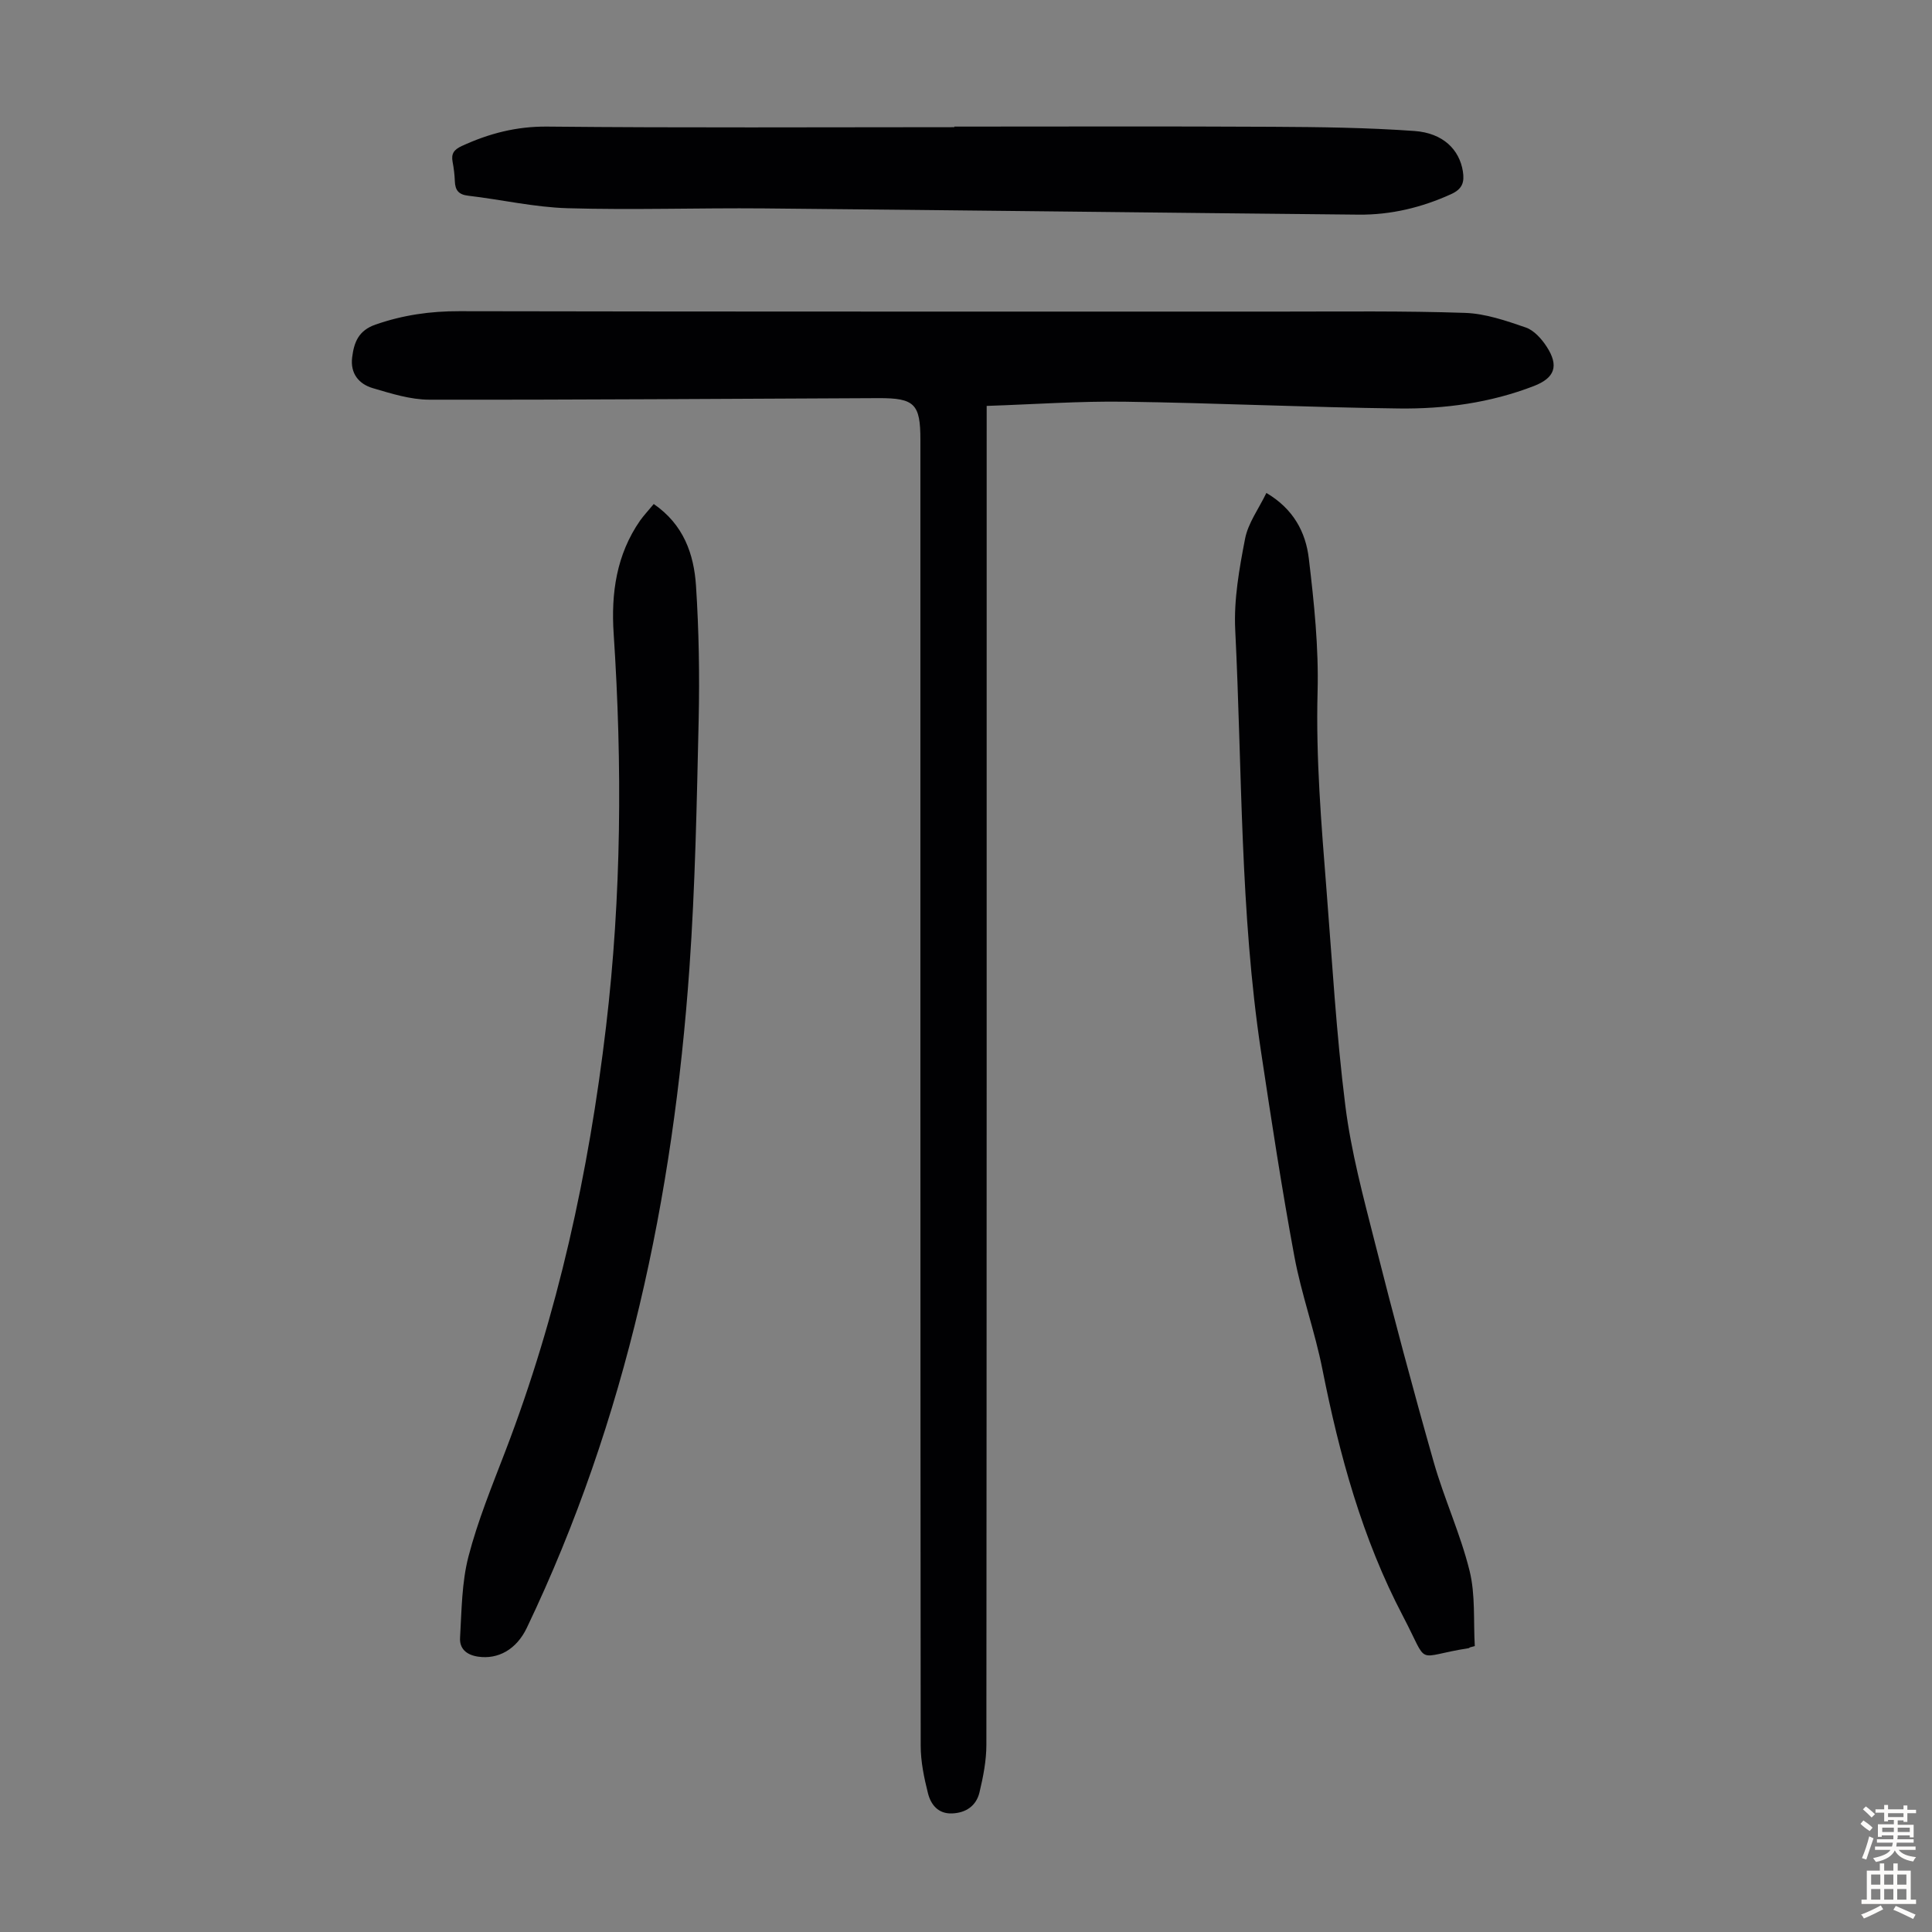
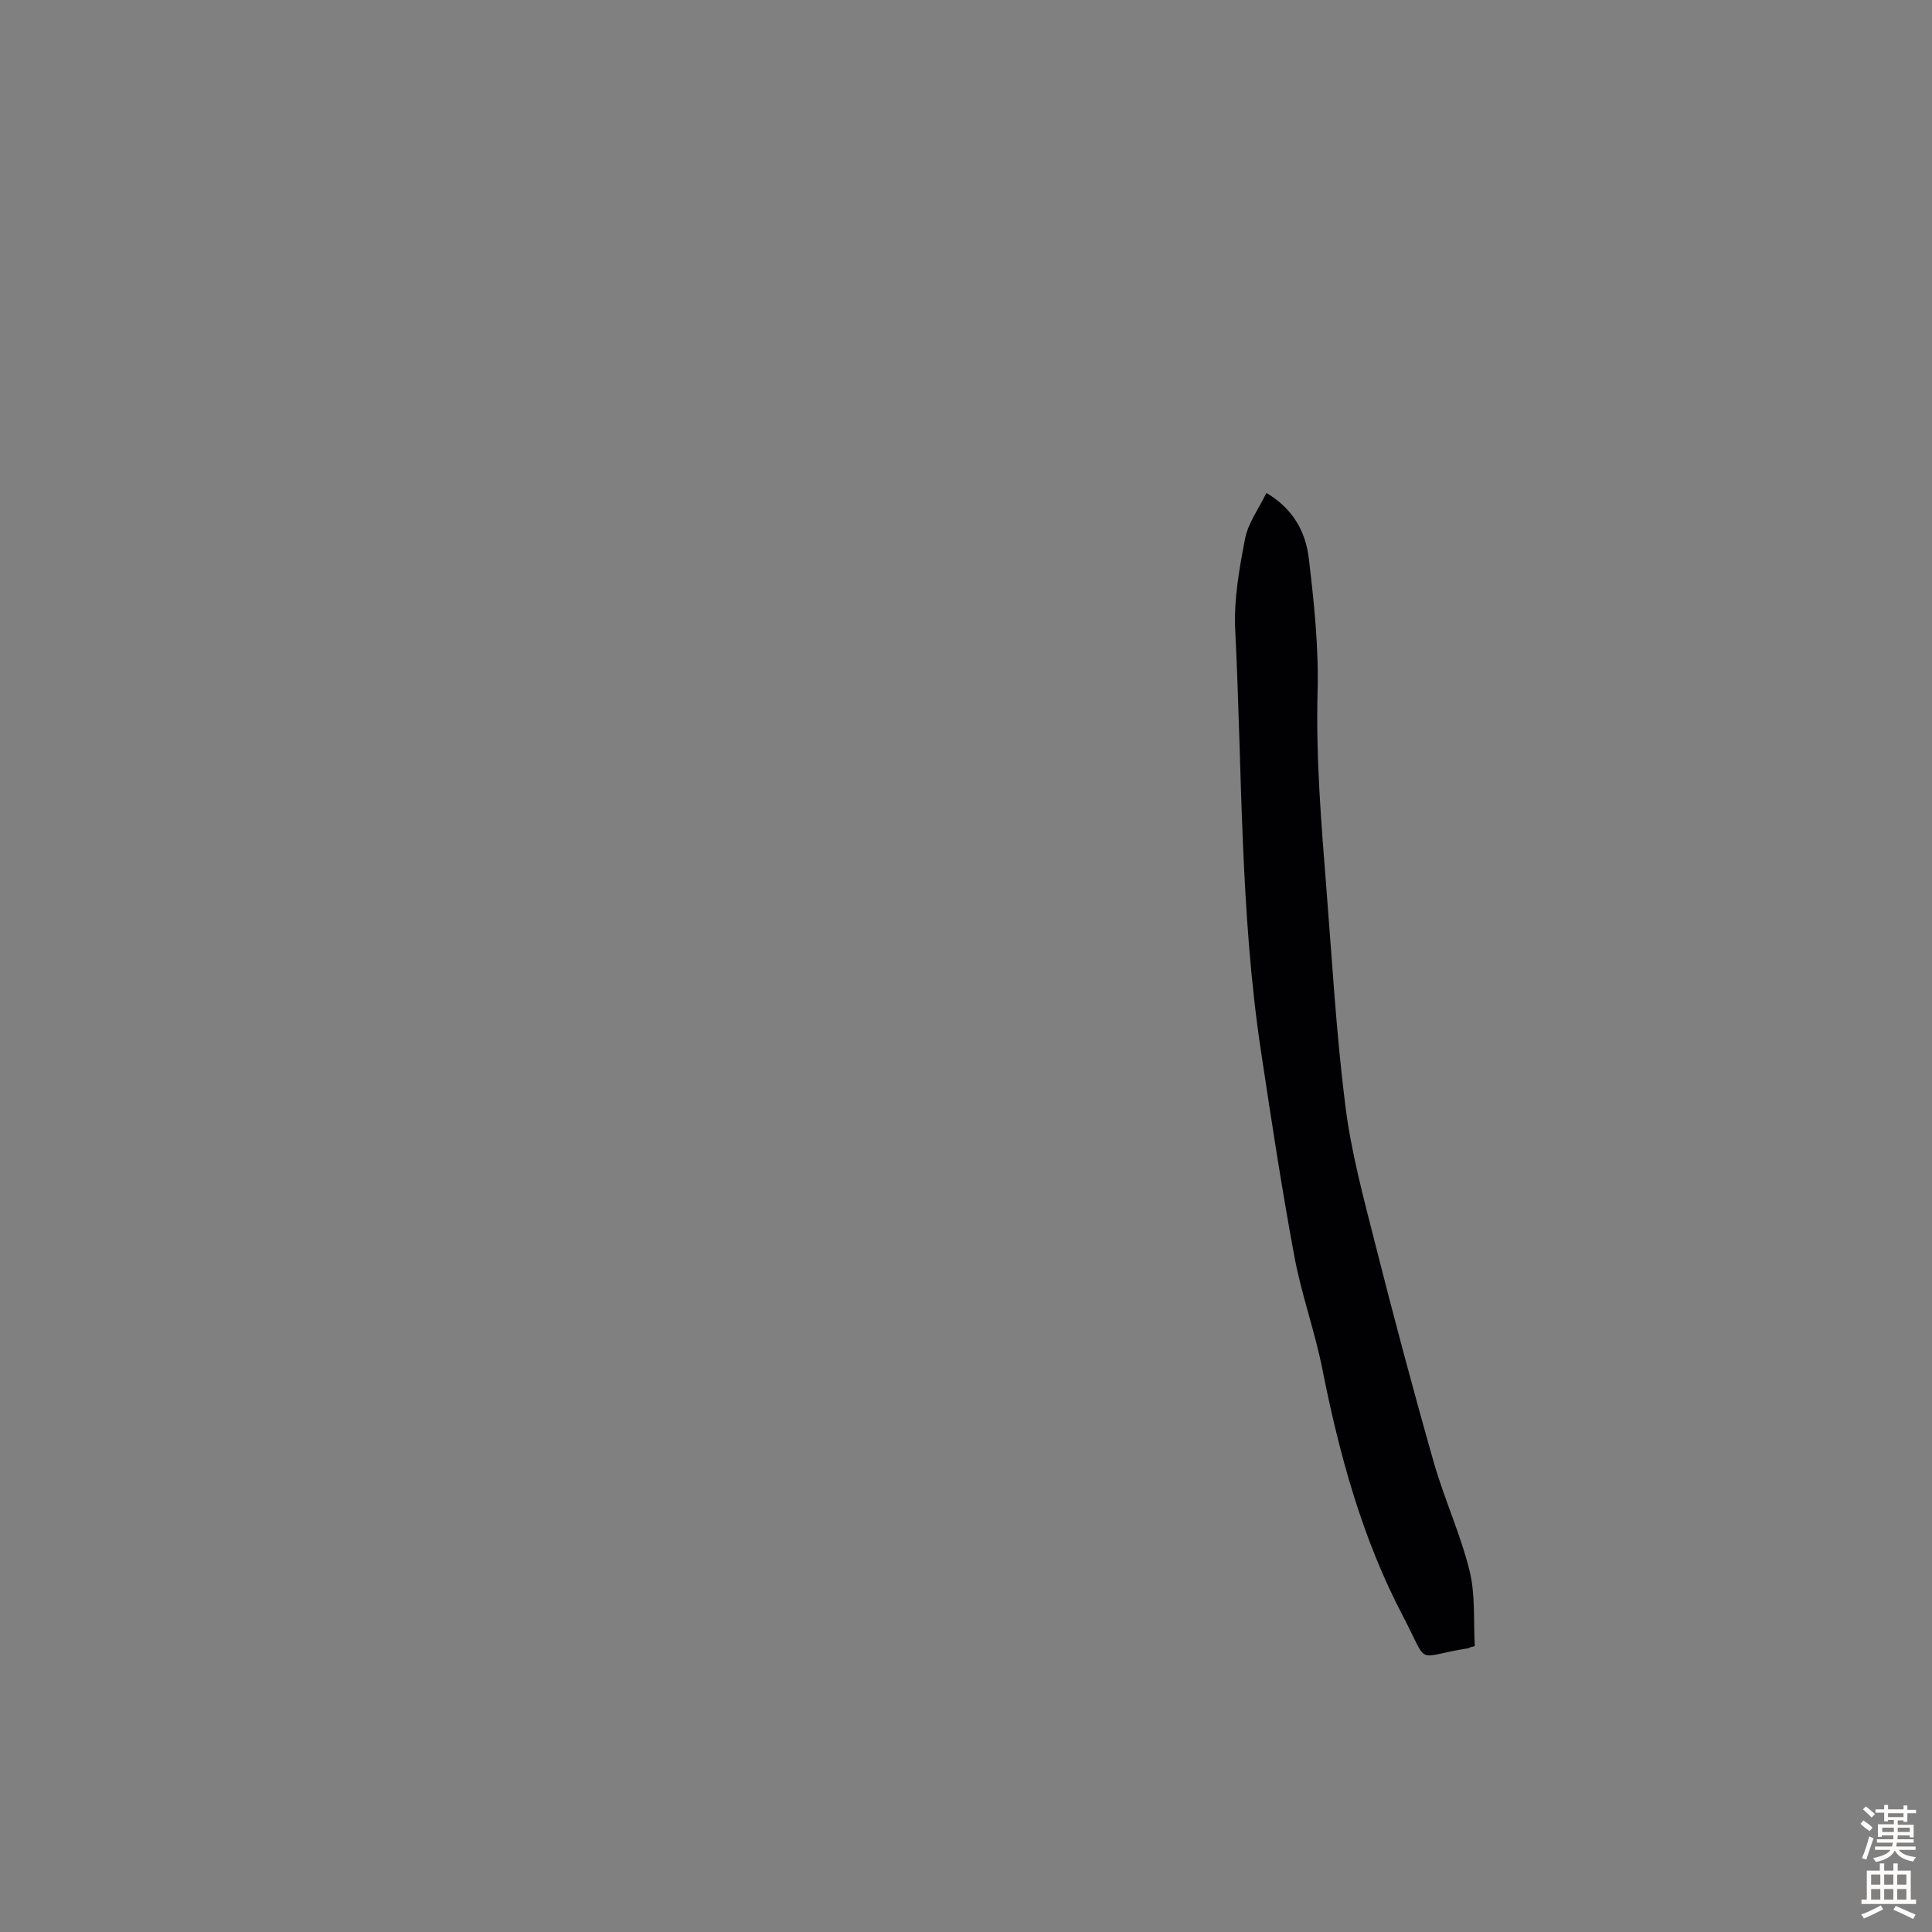
<svg xmlns="http://www.w3.org/2000/svg" enable-background="new 0 0 400 400" viewBox="0 0 400 400">
  <rect x="0" y="0" width="400" height="400" fill="#808080" stroke="none" />
  <g fill="#010103">
-     <path d="m204.28 84.04v5.14c0 90.68.01 181.36-.06 272.04 0 3.3-.66 6.65-1.43 9.88-.66 2.76-2.79 4.25-5.69 4.35-2.87.11-4.38-1.83-4.97-4.16-.81-3.21-1.51-6.56-1.51-9.85-.08-90.12-.06-180.24-.06-270.36 0-7.43-1.18-8.68-8.68-8.65-31 .12-62.01.37-93.01.32-3.91-.01-7.88-1.27-11.69-2.39-2.92-.86-4.69-3.07-4.27-6.38.39-3.08 1.28-5.54 4.84-6.78 5.69-1.98 11.36-2.79 17.38-2.77 56.76.12 113.52.06 170.28.08 12.63 0 25.28-.16 37.9.27 4.23.14 8.51 1.62 12.58 3.02 1.71.59 3.28 2.35 4.33 3.97 2.59 3.98 1.69 6.47-2.64 8.15-9 3.48-18.45 4.77-27.97 4.65-18.9-.23-37.79-1.14-56.69-1.4-9.38-.14-18.76.54-28.64.87z" />
-     <path d="m135.35 104.35c6.2 4.26 8.32 10.39 8.75 16.93.6 9.25.76 18.56.55 27.83-.39 17.11-.71 34.25-1.91 51.32-3.35 47.43-13.01 93.38-33.66 136.58-2.14 4.49-5.95 6.6-10.11 5.98-2.48-.37-3.85-1.72-3.72-3.9.33-5.63.34-11.43 1.74-16.83 1.93-7.43 4.88-14.61 7.64-21.81 10.88-28.36 17.28-57.75 20.84-87.86 3.21-27.11 3.38-54.24 1.58-81.44-.55-8.32.57-16.32 5.48-23.38.76-1.06 1.68-2.04 2.82-3.42z" />
    <path d="m304.34 341.07c-.09.06-.17.15-.27.17-11.42 1.76-8.01 4.03-13.6-6.63-8.44-16.07-13.16-33.39-16.68-51.11-1.56-7.88-4.35-15.51-5.81-23.4-2.61-14.05-4.76-28.19-6.89-42.32-4.37-28.96-3.9-58.23-5.35-87.37-.31-6.26.84-12.68 2.04-18.88.63-3.24 2.82-6.18 4.41-9.47 5.64 3.32 8.14 8.17 8.78 13.52 1.1 9.19 2.07 18.49 1.82 27.72-.36 13.7.77 27.26 1.84 40.85 1.18 14.94 2.04 29.93 3.91 44.79 1.19 9.49 3.71 18.84 6.07 28.14 3.86 15.26 7.91 30.47 12.22 45.61 2.16 7.6 5.54 14.88 7.43 22.53 1.23 4.98.78 10.37 1.08 15.58-.35.08-.67.17-1 .27z" />
-     <path d="m197.57 26.21c21.94 0 43.88-.08 65.82.04 9.83.05 19.67.17 29.47.87 5.94.43 9.29 3.87 10.01 8.34.36 2.25-.09 3.67-2.42 4.73-6.11 2.78-12.48 4.31-19.15 4.25-41.06-.4-82.12-.91-123.18-1.29-13.53-.12-27.08.35-40.6-.04-6.88-.2-13.72-1.79-20.59-2.59-1.99-.23-2.69-1.15-2.76-2.99-.05-1.34-.21-2.68-.46-4-.33-1.71.27-2.55 1.9-3.3 5.64-2.6 11.31-4.08 17.7-4.02 28.09.28 56.19.12 84.29.12-.03-.05-.03-.09-.03-.12z" />
  </g>
  <path d="m385.2 377.6.6-.7c.6.4 1.3.9 1.9 1.5l-.6.7c-.8-.5-1.4-1-1.9-1.5zm.3 7.1c.6-1.4 1.1-2.9 1.5-4.5.3.1.6.3.9.4-.5 1.4-1 2.9-1.5 4.4zm.2-10.1.6-.6c.7.5 1.3 1.1 1.9 1.6l-.7.7c-.6-.6-1.2-1.2-1.8-1.7zm8.4-.8h.8v.9h1.8v.7h-1.8v1.8h-.8v-.3h-1.2v.9h3.3v2.6h-.8v-.4h-2.5c0 .3 0 .6-.1.8h3.4v.7h-3.5c0 .3-.1.6-.1.8h4v.7h-3.5c.7.9 1.9 1.3 3.6 1.5-.2.2-.4.5-.6.9-1.9-.3-3.2-1.1-3.8-2.3-.5 1.1-1.8 2-3.9 2.4-.2-.3-.4-.5-.6-.8 1.9-.4 3.1-.9 3.6-1.7h-3.2v-.7h3.5c.1-.2.1-.5.2-.8h-3.3v-.7h3.4c0-.2 0-.5 0-.8h-2.4v.3h-.8v-2.6h3.3v-.9h-1.2v.3h-.8v-1.8h-1.8v-.7h1.8v-.9h.8v.9h3.2zm-4.4 5.5h2.4c0-.3 0-.6 0-.9h-2.4zm1.2-3.1h3.2v-.8h-3.2zm4.4 2.2h-2.4v.9h2.5v-.9z" fill="#fcfbfa" />
  <path d="m389.2 385.8h.9v1.5h1.9v-1.5h.9v1.5h2.7v6h1.1v.9h-11.3v-.9h1.1v-6h2.7zm.2 8.7.5.8c-1.2.6-2.5 1.3-4 1.9-.2-.3-.3-.6-.6-.8 1.6-.6 3-1.3 4.1-1.9zm-2-4.3h1.9v-2.1h-1.9zm0 3.1h1.9v-2.2h-1.9zm2.7-3.1h1.9v-2.1h-1.9zm0 3.1h1.9v-2.2h-1.9zm2.4 1.3c1.4.6 2.7 1.2 4.1 1.8l-.5.9c-1.5-.7-2.8-1.4-4.1-1.9zm2.2-6.5h-1.9v2.1h1.9zm-1.9 5.2h1.9v-2.2h-1.9z" fill="#fcfbfa" />
</svg>